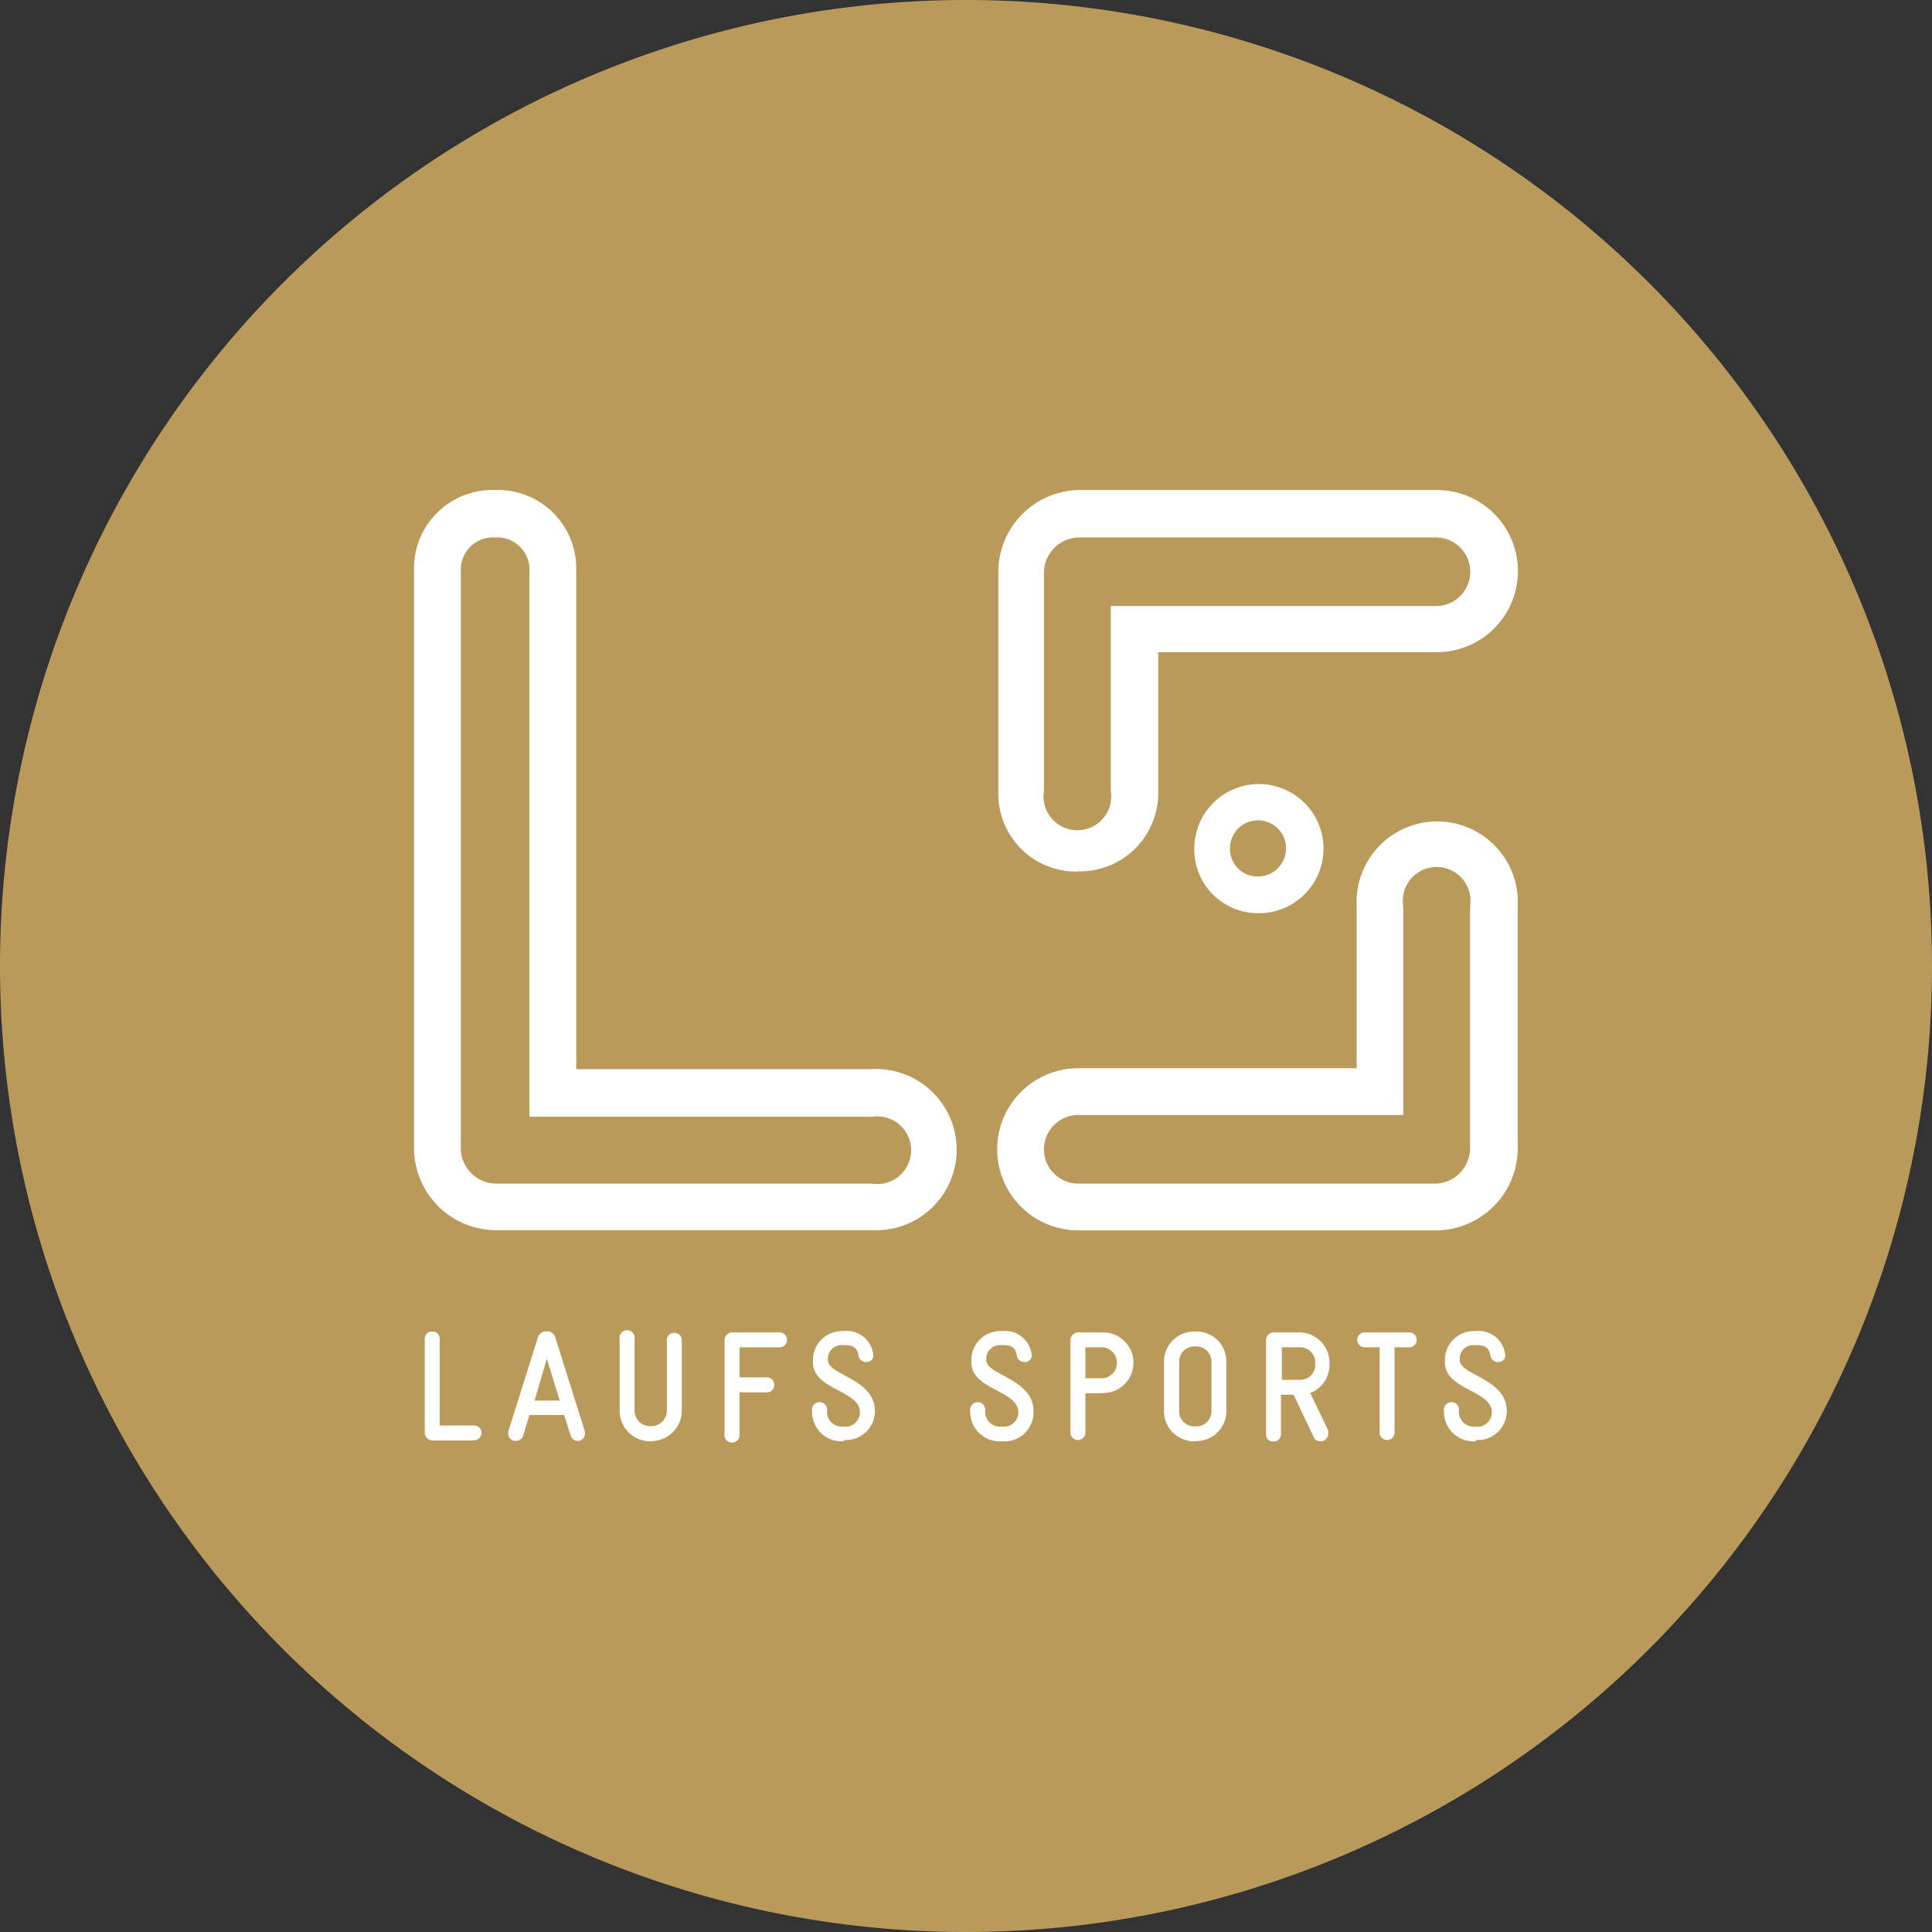
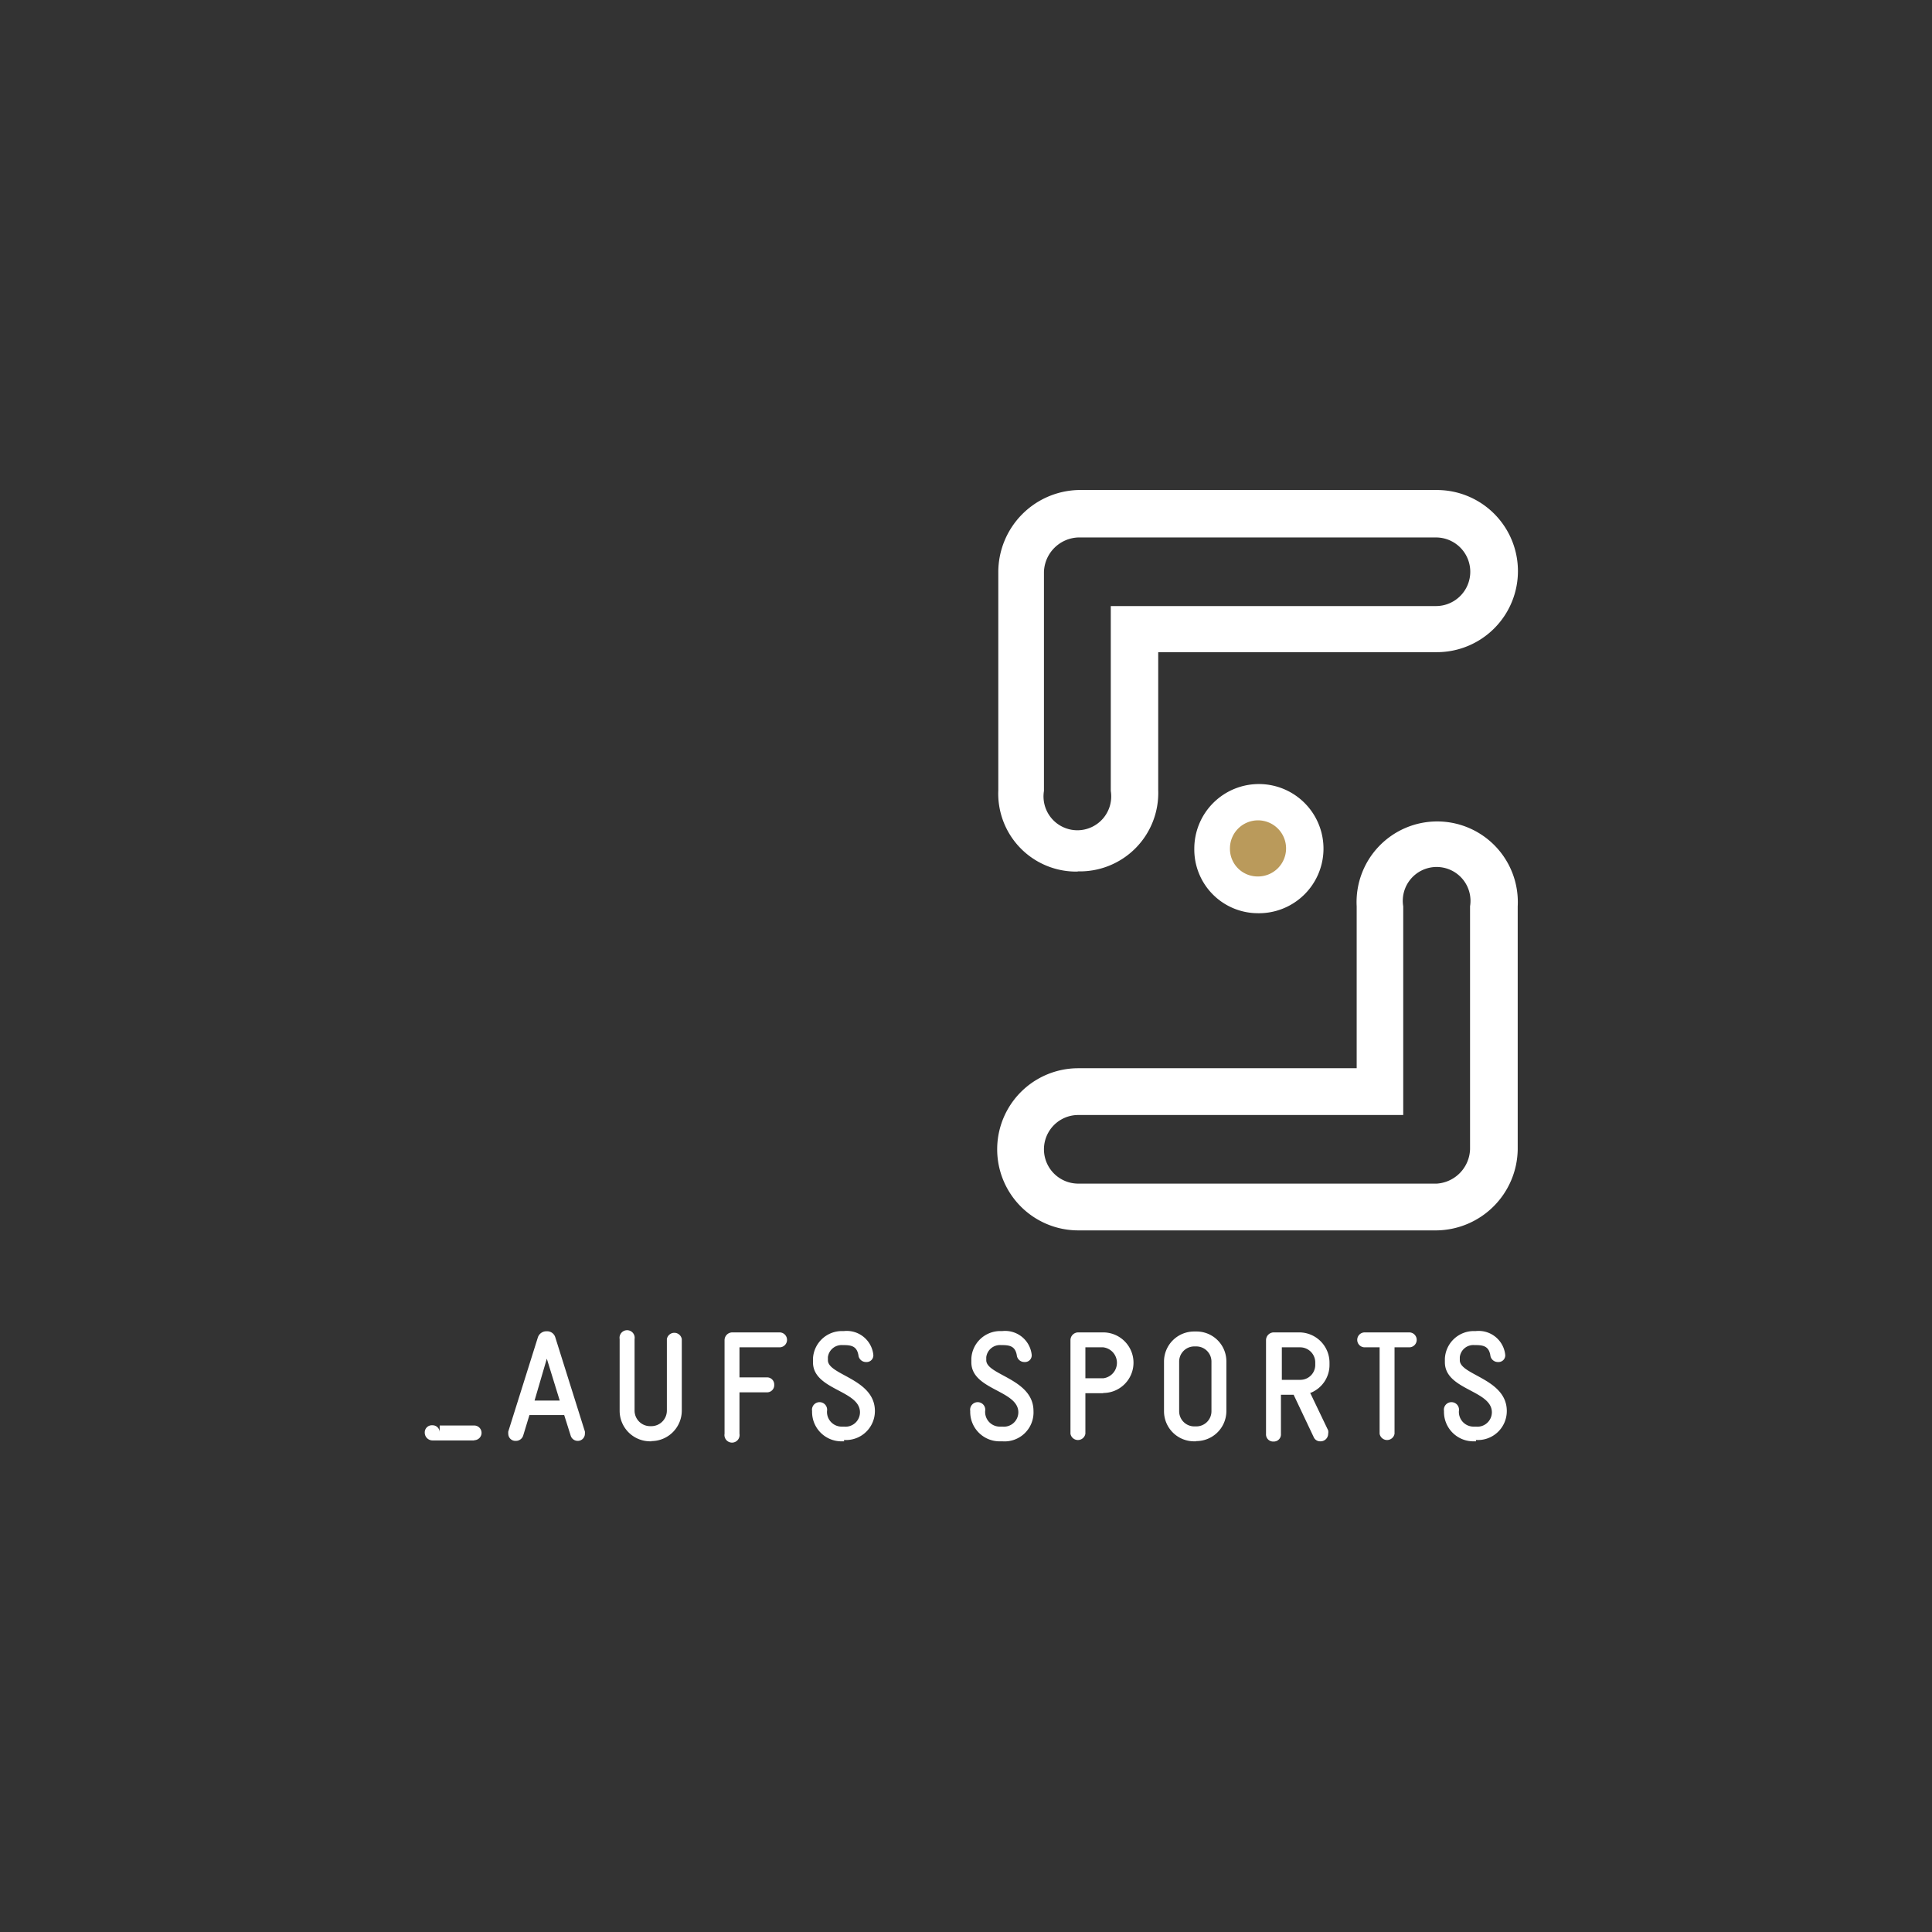
<svg xmlns="http://www.w3.org/2000/svg" viewBox="0 0 86.74 86.74">
  <rect x="0" y="0" width="86.74" height="86.74" fill="#333333" stroke="none" />
  <defs>
    <style>.a{fill:none;}.b{clip-path:url(#a);}.c{fill:#ba9a5b;}.d{fill:#fff;}</style>
    <clipPath id="a" transform="translate(0 0)">
      <rect class="a" width="86.74" height="86.74" />
    </clipPath>
  </defs>
  <title>logo</title>
  <g class="b">
-     <path class="c" d="M43.37,86.74A43.37,43.37,0,1,0,0,43.37,43.37,43.37,0,0,0,43.37,86.74" transform="translate(0 0)" />
-     <path class="d" d="M21.29,64.67H19.41a.35.35,0,0,1-.34-.34V60.12a.32.32,0,0,1,.34-.34.32.32,0,0,1,.33.34V64h1.55a.33.33,0,1,1,0,.66" transform="translate(0 0)" />
+     <path class="d" d="M21.29,64.67H19.41a.35.35,0,0,1-.34-.34a.32.32,0,0,1,.34-.34.32.32,0,0,1,.33.34V64h1.55a.33.33,0,1,1,0,.66" transform="translate(0 0)" />
    <path class="d" d="M24.55,61,24,62.88h1.13Zm1.39,3.69a.33.33,0,0,1-.32-.24l-.29-.92H23.77l-.28.92a.34.34,0,0,1-.33.24.32.32,0,0,1-.34-.31.59.59,0,0,1,0-.11l1.33-4.23a.4.4,0,0,1,.39-.27.38.38,0,0,1,.39.27l1.33,4.23a.6.6,0,0,1,0,.1.32.32,0,0,1-.34.32" transform="translate(0 0)" />
    <path class="d" d="M29.26,64.71h-.07a1.37,1.37,0,0,1-1.37-1.36V60.12a.34.34,0,1,1,.67,0v3.22a.7.7,0,0,0,.7.69h.06a.7.7,0,0,0,.69-.69V60.12a.34.34,0,0,1,.67,0v3.22a1.37,1.37,0,0,1-1.37,1.36" transform="translate(0 0)" />
    <path class="d" d="M35,60.49H33.2v1.35h1.22a.32.32,0,0,1,.34.33.32.32,0,0,1-.34.34H33.2v1.86a.34.34,0,1,1-.67,0V60.16a.35.35,0,0,1,.34-.34H35a.33.33,0,1,1,0,.67" transform="translate(0 0)" />
    <path class="d" d="M37.9,64.71h-.07a1.32,1.32,0,0,1-1.37-1.36.34.34,0,1,1,.67,0,.66.66,0,0,0,.69.7h.07a.65.65,0,0,0,.72-.64c0-1-2.11-1-2.11-2.25V61a1.3,1.3,0,0,1,1.33-1.24h.06a1.2,1.2,0,0,1,1.32,1.07v0a.3.3,0,0,1-.32.32.34.34,0,0,1-.35-.31c-.07-.38-.29-.45-.65-.45h-.06a.62.62,0,0,0-.66.54v.14c0,.67,2.11.83,2.11,2.28a1.3,1.3,0,0,1-1.39,1.3" transform="translate(0 0)" />
    <path class="d" d="M45,64.71h-.07a1.32,1.32,0,0,1-1.37-1.36.34.34,0,1,1,.67,0,.66.66,0,0,0,.69.7H45a.65.65,0,0,0,.72-.64c0-1-2.11-1-2.11-2.25V61a1.3,1.3,0,0,1,1.33-1.24H45a1.2,1.2,0,0,1,1.32,1.07v0a.3.3,0,0,1-.32.32.34.34,0,0,1-.35-.31c-.07-.38-.29-.45-.65-.45h-.06a.62.62,0,0,0-.66.54v.14c0,.67,2.12.83,2.12,2.28A1.3,1.3,0,0,1,45,64.71" transform="translate(0 0)" />
    <path class="d" d="M49.53,60.49h-.8v1.39h.8a.7.7,0,0,0,0-1.39m0,2.06h-.8v1.82a.34.34,0,0,1-.67,0V60.16a.35.35,0,0,1,.34-.34h1.13a1.36,1.36,0,0,1,0,2.72" transform="translate(0 0)" />
    <path class="d" d="M54.39,61.12a.68.68,0,0,0-.69-.67h-.07a.68.68,0,0,0-.69.67v2.24a.68.68,0,0,0,.69.68h.07a.68.68,0,0,0,.69-.68Zm-.69,3.59h-.07a1.35,1.35,0,0,1-1.37-1.34V61.12a1.35,1.35,0,0,1,1.37-1.34h.06a1.34,1.34,0,0,1,1.37,1.34v2.24a1.35,1.35,0,0,1-1.37,1.34" transform="translate(0 0)" />
    <path class="d" d="M59.05,61.19a.68.68,0,0,0-.67-.7h-.83v1.46h.83a.67.67,0,0,0,.67-.69Zm-.22,1.36.8,1.67a.38.38,0,0,1,0,.15.34.34,0,0,1-.36.34.31.31,0,0,1-.29-.19l-.9-1.9h-.57v1.76a.32.32,0,0,1-.33.34.32.32,0,0,1-.34-.34V60.16a.35.35,0,0,1,.34-.34h1.14a1.36,1.36,0,0,1,1.37,1.37v.06a1.35,1.35,0,0,1-.89,1.3" transform="translate(0 0)" />
    <path class="d" d="M63.28,60.49h-.67v3.88a.34.34,0,0,1-.67,0V60.49h-.67a.33.33,0,1,1,0-.67h2a.33.33,0,1,1,0,.67" transform="translate(0 0)" />
    <path class="d" d="M66.27,64.71H66.2a1.32,1.32,0,0,1-1.37-1.36.34.34,0,1,1,.67,0,.66.66,0,0,0,.69.7h.07a.65.65,0,0,0,.72-.64c0-1-2.11-1-2.11-2.25V61a1.3,1.3,0,0,1,1.33-1.24h.06a1.2,1.2,0,0,1,1.32,1.07v0a.3.3,0,0,1-.32.32.34.34,0,0,1-.35-.31c-.07-.38-.29-.45-.65-.45h-.06a.61.61,0,0,0-.66.54v.14c0,.67,2.11.83,2.11,2.28a1.3,1.3,0,0,1-1.39,1.3" transform="translate(0 0)" />
-     <path class="d" d="M22.23,24.13a1.45,1.45,0,0,0-1.54,1.54V51.6a1.6,1.6,0,0,0,1.54,1.54H39.14a1.52,1.52,0,1,0,0-3H23.77V25.67a1.45,1.45,0,0,0-1.54-1.54m16.91,31.1H22.23a3.69,3.69,0,0,1-3.64-3.64V25.67A3.52,3.52,0,0,1,22.23,22a3.52,3.52,0,0,1,3.64,3.64V48H39.14a3.62,3.62,0,1,1,0,7.23" transform="translate(0 0)" />
    <path class="d" d="M48.41,24.13a1.6,1.6,0,0,0-1.54,1.54v9.84a1.52,1.52,0,1,0,3,0v-8.3h14.6a1.54,1.54,0,1,0,0-3.08Zm0,15a3.5,3.5,0,0,1-3.59-3.64V25.67A3.69,3.69,0,0,1,48.41,22h16.1a3.64,3.64,0,1,1,0,7.28H52v6.2a3.52,3.52,0,0,1-3.64,3.64" transform="translate(0 0)" />
    <path class="d" d="M48.41,50.06a1.54,1.54,0,0,0,0,3.08h16.1A1.6,1.6,0,0,0,66,51.6V40.69a1.52,1.52,0,1,0-3,0v9.37Zm16.1,5.18H48.41a3.64,3.64,0,0,1,0-7.28h12.5V40.69a3.62,3.62,0,1,1,7.23,0V51.6a3.69,3.69,0,0,1-3.64,3.64" transform="translate(0 0)" />
    <path class="d" d="M56.45,41a2.9,2.9,0,1,0-2.83-2.9A2.86,2.86,0,0,0,56.45,41" transform="translate(0 0)" />
    <path class="c" d="M56.45,39.35a1.26,1.26,0,1,0-1.23-1.26,1.24,1.24,0,0,0,1.23,1.26" transform="translate(0 0)" />
  </g>
</svg>